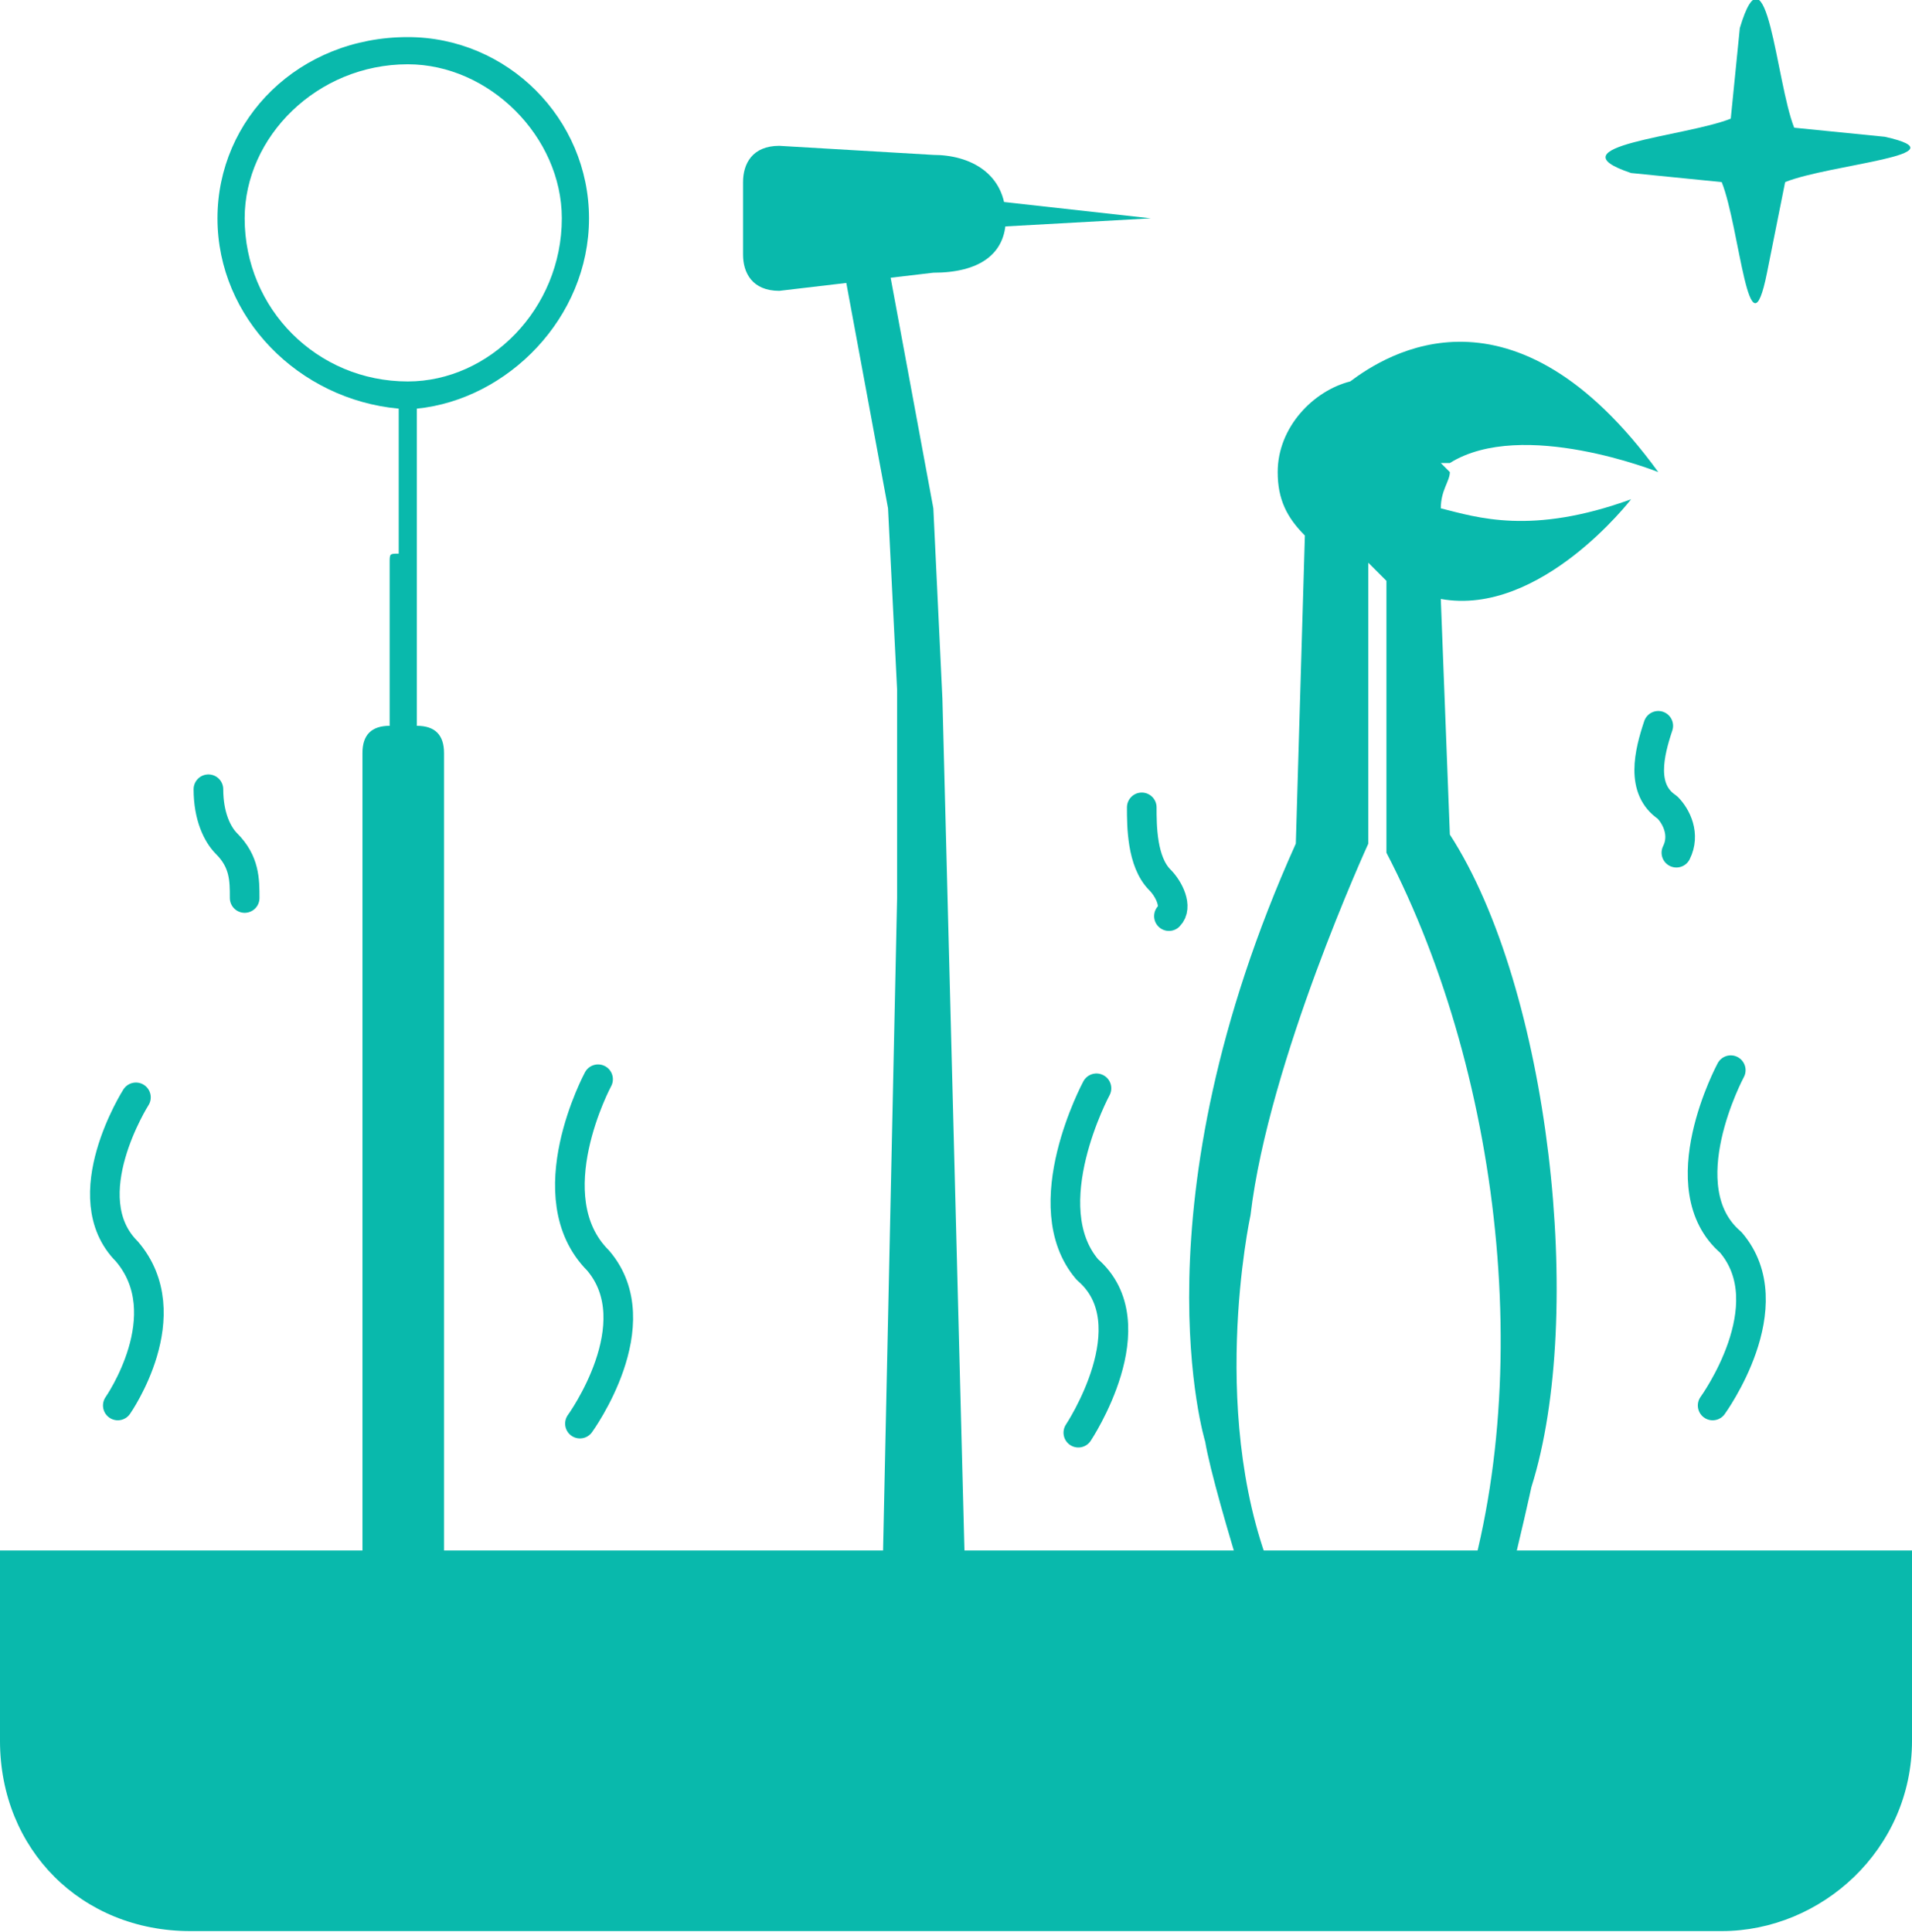
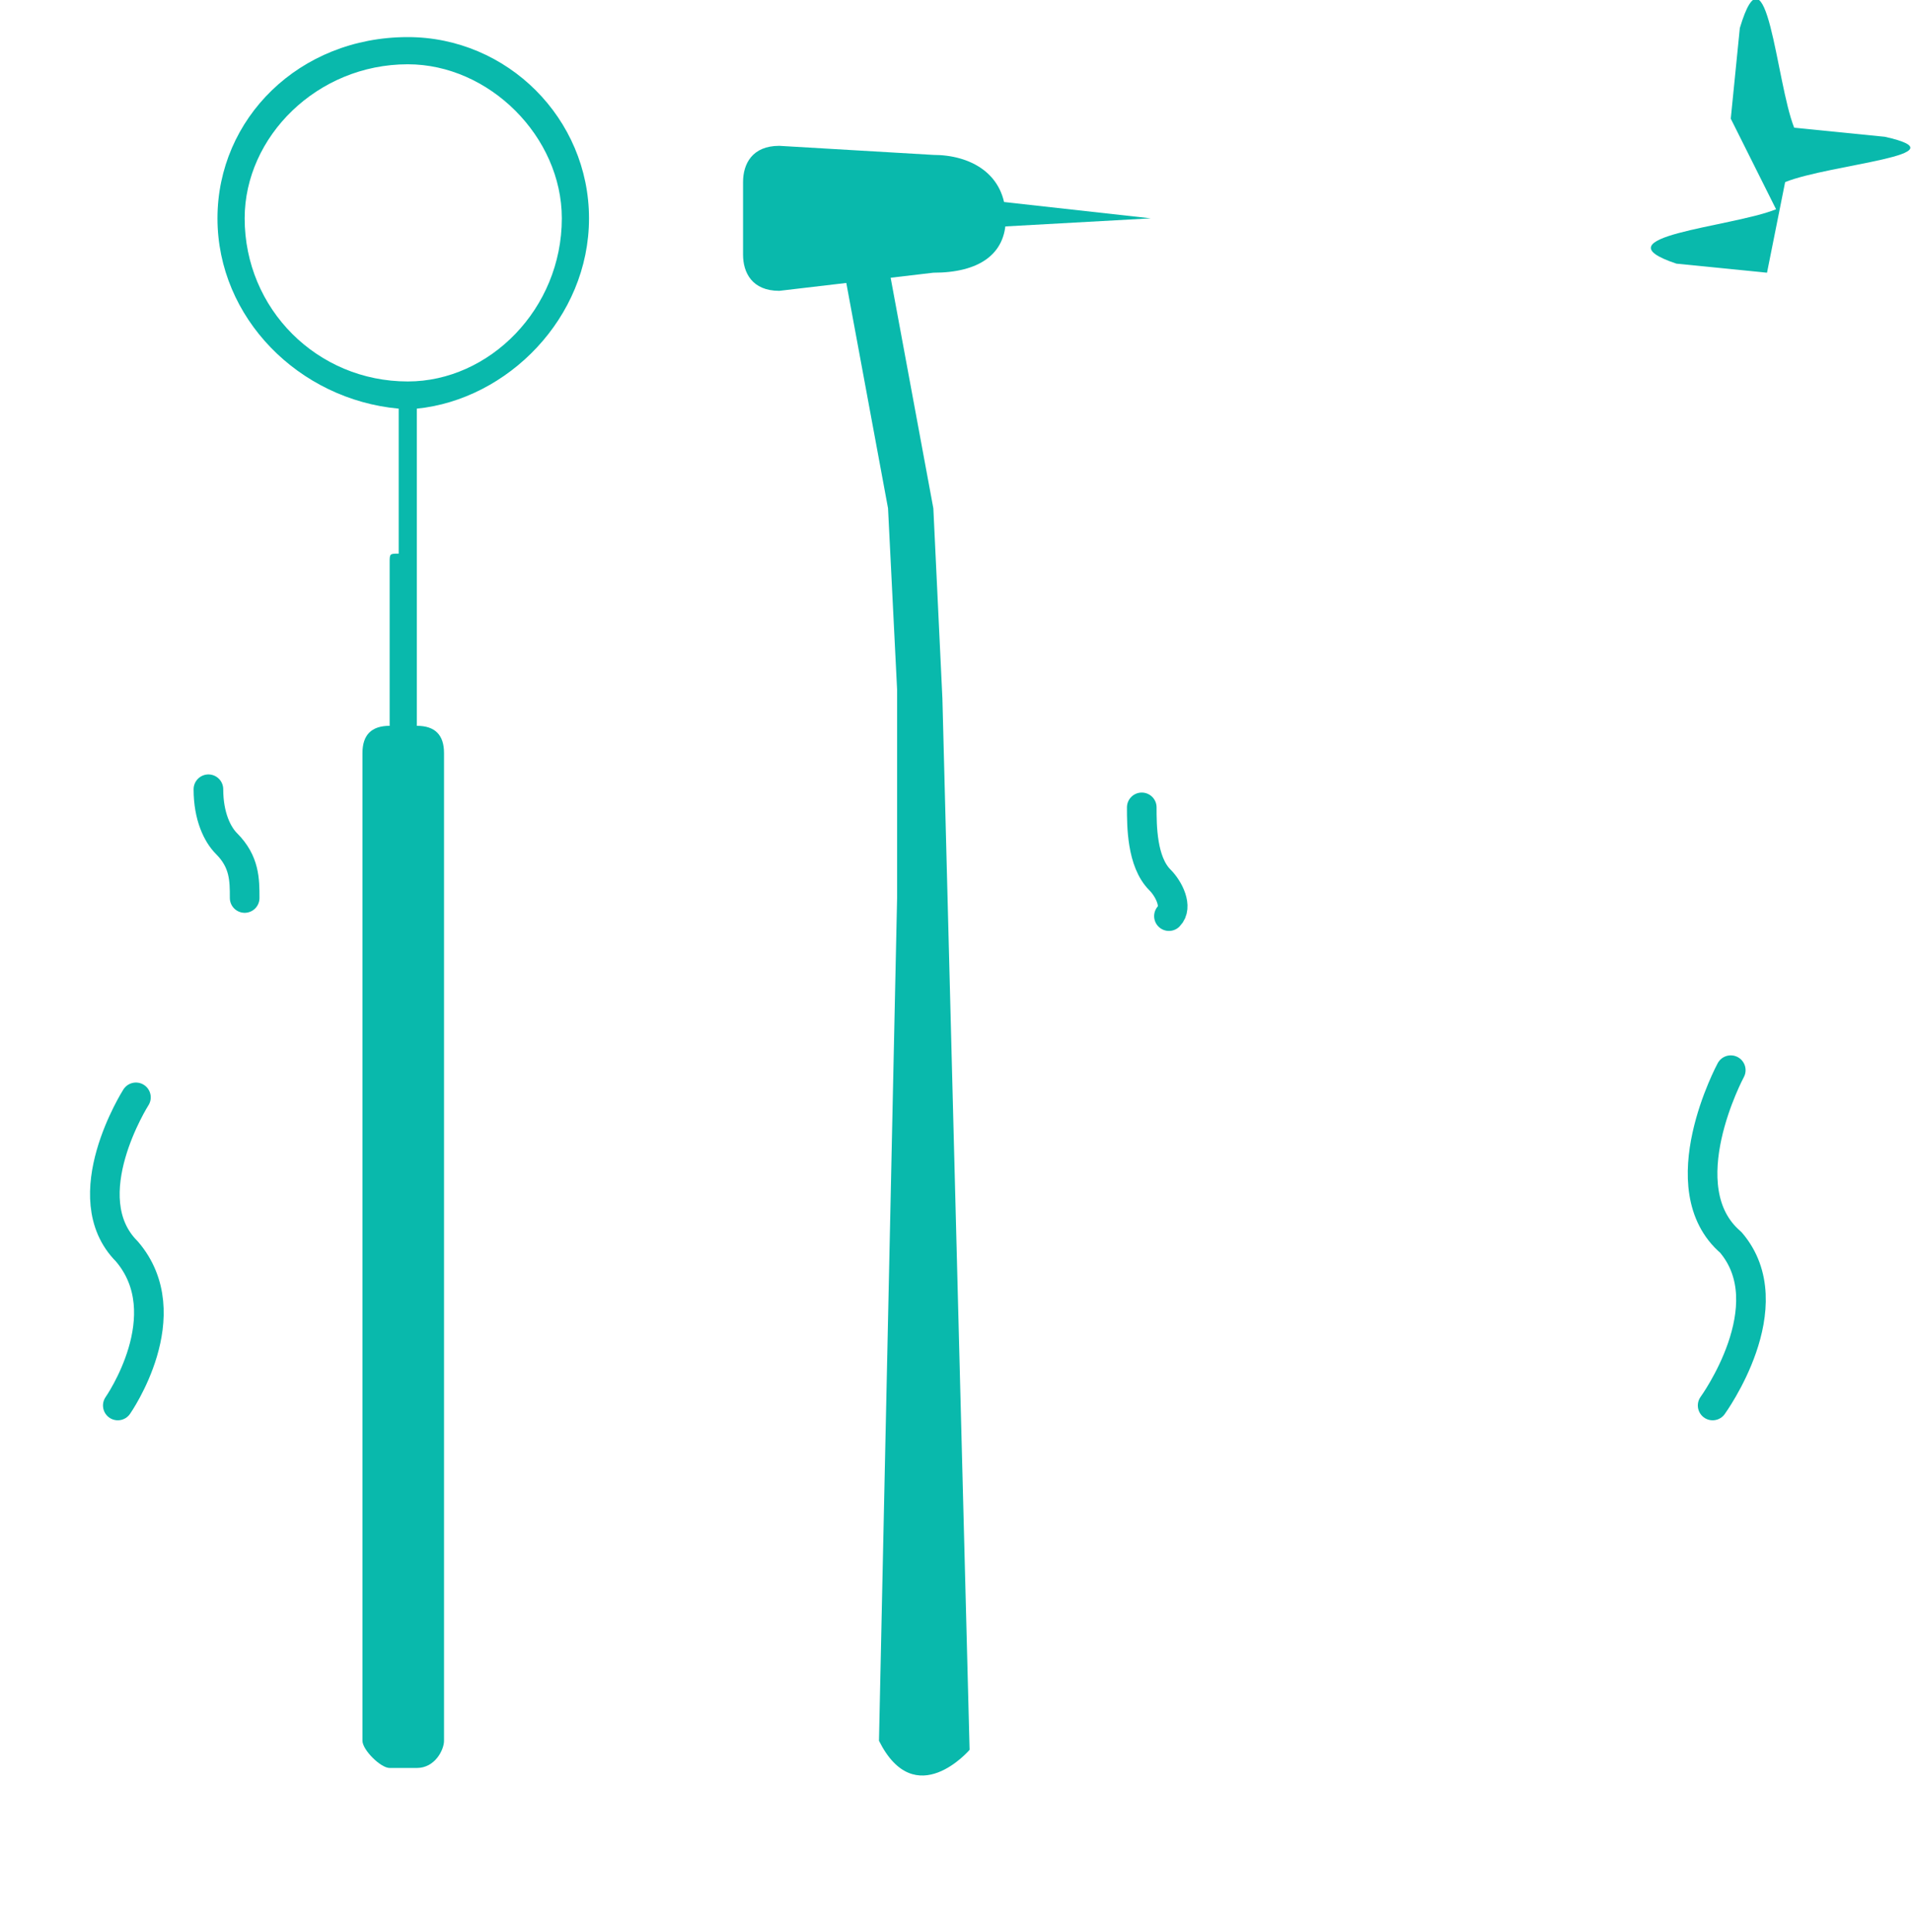
<svg xmlns="http://www.w3.org/2000/svg" xml:space="preserve" width="0.193in" height="0.195in" version="1.1" style="shape-rendering:geometricPrecision; text-rendering:geometricPrecision; image-rendering:optimizeQuality; fill-rule:evenodd; clip-rule:evenodd" viewBox="0 0 211 213">
  <defs>
    <style type="text/css">
   
    .str0 {stroke:#09B9AC;stroke-width:3.27;stroke-linecap:round;stroke-linejoin:round}
    .fil1 {fill:none}
    .fil0 {fill:#09B9AC}
   
  </style>
  </defs>
  <g id="Layer_x0020_1">
    <g id="_3172298764944">
      <g>
-         <path class="fil0" d="M149 42c4,-3 18,-12 34,10 0,0 -15,-6 -23,-1l-1 0 1 1c0,1 -1,2 -1,4 4,1 10,3 21,-1 0,0 -10,13 -21,11l1 26c11,17 15,53 9,72 0,0 -5,23 -7,24 0,0 -3,0 -2,-7 10,-26 6,-62 -7,-87l0 -30c-1,-1 -1,-1 -2,-2l0 0 0 31c0,0 -11,24 -13,41 0,0 -5,23 3,41l3 8c0,0 0,6 -2,5 -1,-1 -8,-23 -9,-29 0,0 -8,-26 10,-66l1 -34c-2,-2 -3,-4 -3,-7 0,-5 4,-9 8,-10z" />
        <path class="fil0" d="M103 17l-17 -1c-3,0 -4,2 -4,4l0 8c0,2 1,4 4,4l17 -2c5,0 8,-2 8,-6l0 0c0,-5 -4,-7 -8,-7z" />
        <polygon class="fil0" points="109,22 127,24 109,25 " />
        <path class="fil0" d="M98 29l5 27 1 21 3 116c0,0 -6,7 -10,-1l2 -93 0 -23 -1 -20 -5 -27 5 0z" />
        <path class="fil0" d="M45 4c-12,0 -21,9 -21,20 0,11 9,20 20,21l0 16c-1,0 -1,0 -1,1l0 18c-2,0 -3,1 -3,3l0 109c0,1 2,3 3,3l3 0c2,0 3,-2 3,-3l0 -109c0,-2 -1,-3 -3,-3l0 -18c0,-1 0,-1 0,-1l0 -16c10,-1 19,-10 19,-21 0,-11 -9,-20 -20,-20zm0 3c-10,0 -18,8 -18,17 0,10 8,18 18,18 9,0 17,-8 17,-18 0,-9 -8,-17 -17,-17z" />
      </g>
-       <path class="fil0" d="M0 171l211 0 0 21c0,12 -10,21 -21,21l-169 0c-12,0 -21,-9 -21,-21l0 -21z" />
-       <path class="fil0" d="M191 13l1 -10c3,-10 4,6 6,11l10 1c9,2 -6,3 -11,5l-2 10c-2,10 -3,-5 -5,-10l-10 -1c-9,-3 6,-4 11,-6z" />
+       <path class="fil0" d="M191 13l1 -10c3,-10 4,6 6,11l10 1c9,2 -6,3 -11,5l-2 10l-10 -1c-9,-3 6,-4 11,-6z" />
      <path class="fil1 str0" d="M15 121c0,0 -7,11 -1,17 6,7 -1,17 -1,17" />
      <path class="fil1 str0" d="M23 87c0,3 1,5 2,6 2,2 2,4 2,6" />
-       <path class="fil1 str0" d="M66 119c0,0 -7,13 0,20 6,7 -2,18 -2,18" />
-       <path class="fil1 str0" d="M121 120c0,0 -7,13 -1,20 7,6 -1,18 -1,18" />
      <path class="fil1 str0" d="M191 118c0,0 -7,13 0,19 6,7 -2,18 -2,18" />
      <path class="fil1 str0" d="M126 89c0,2 0,6 2,8 1,1 2,3 1,4" />
-       <path class="fil1 str0" d="M183 80c-1,3 -2,7 1,9 1,1 2,3 1,5" />
    </g>
  </g>
</svg>